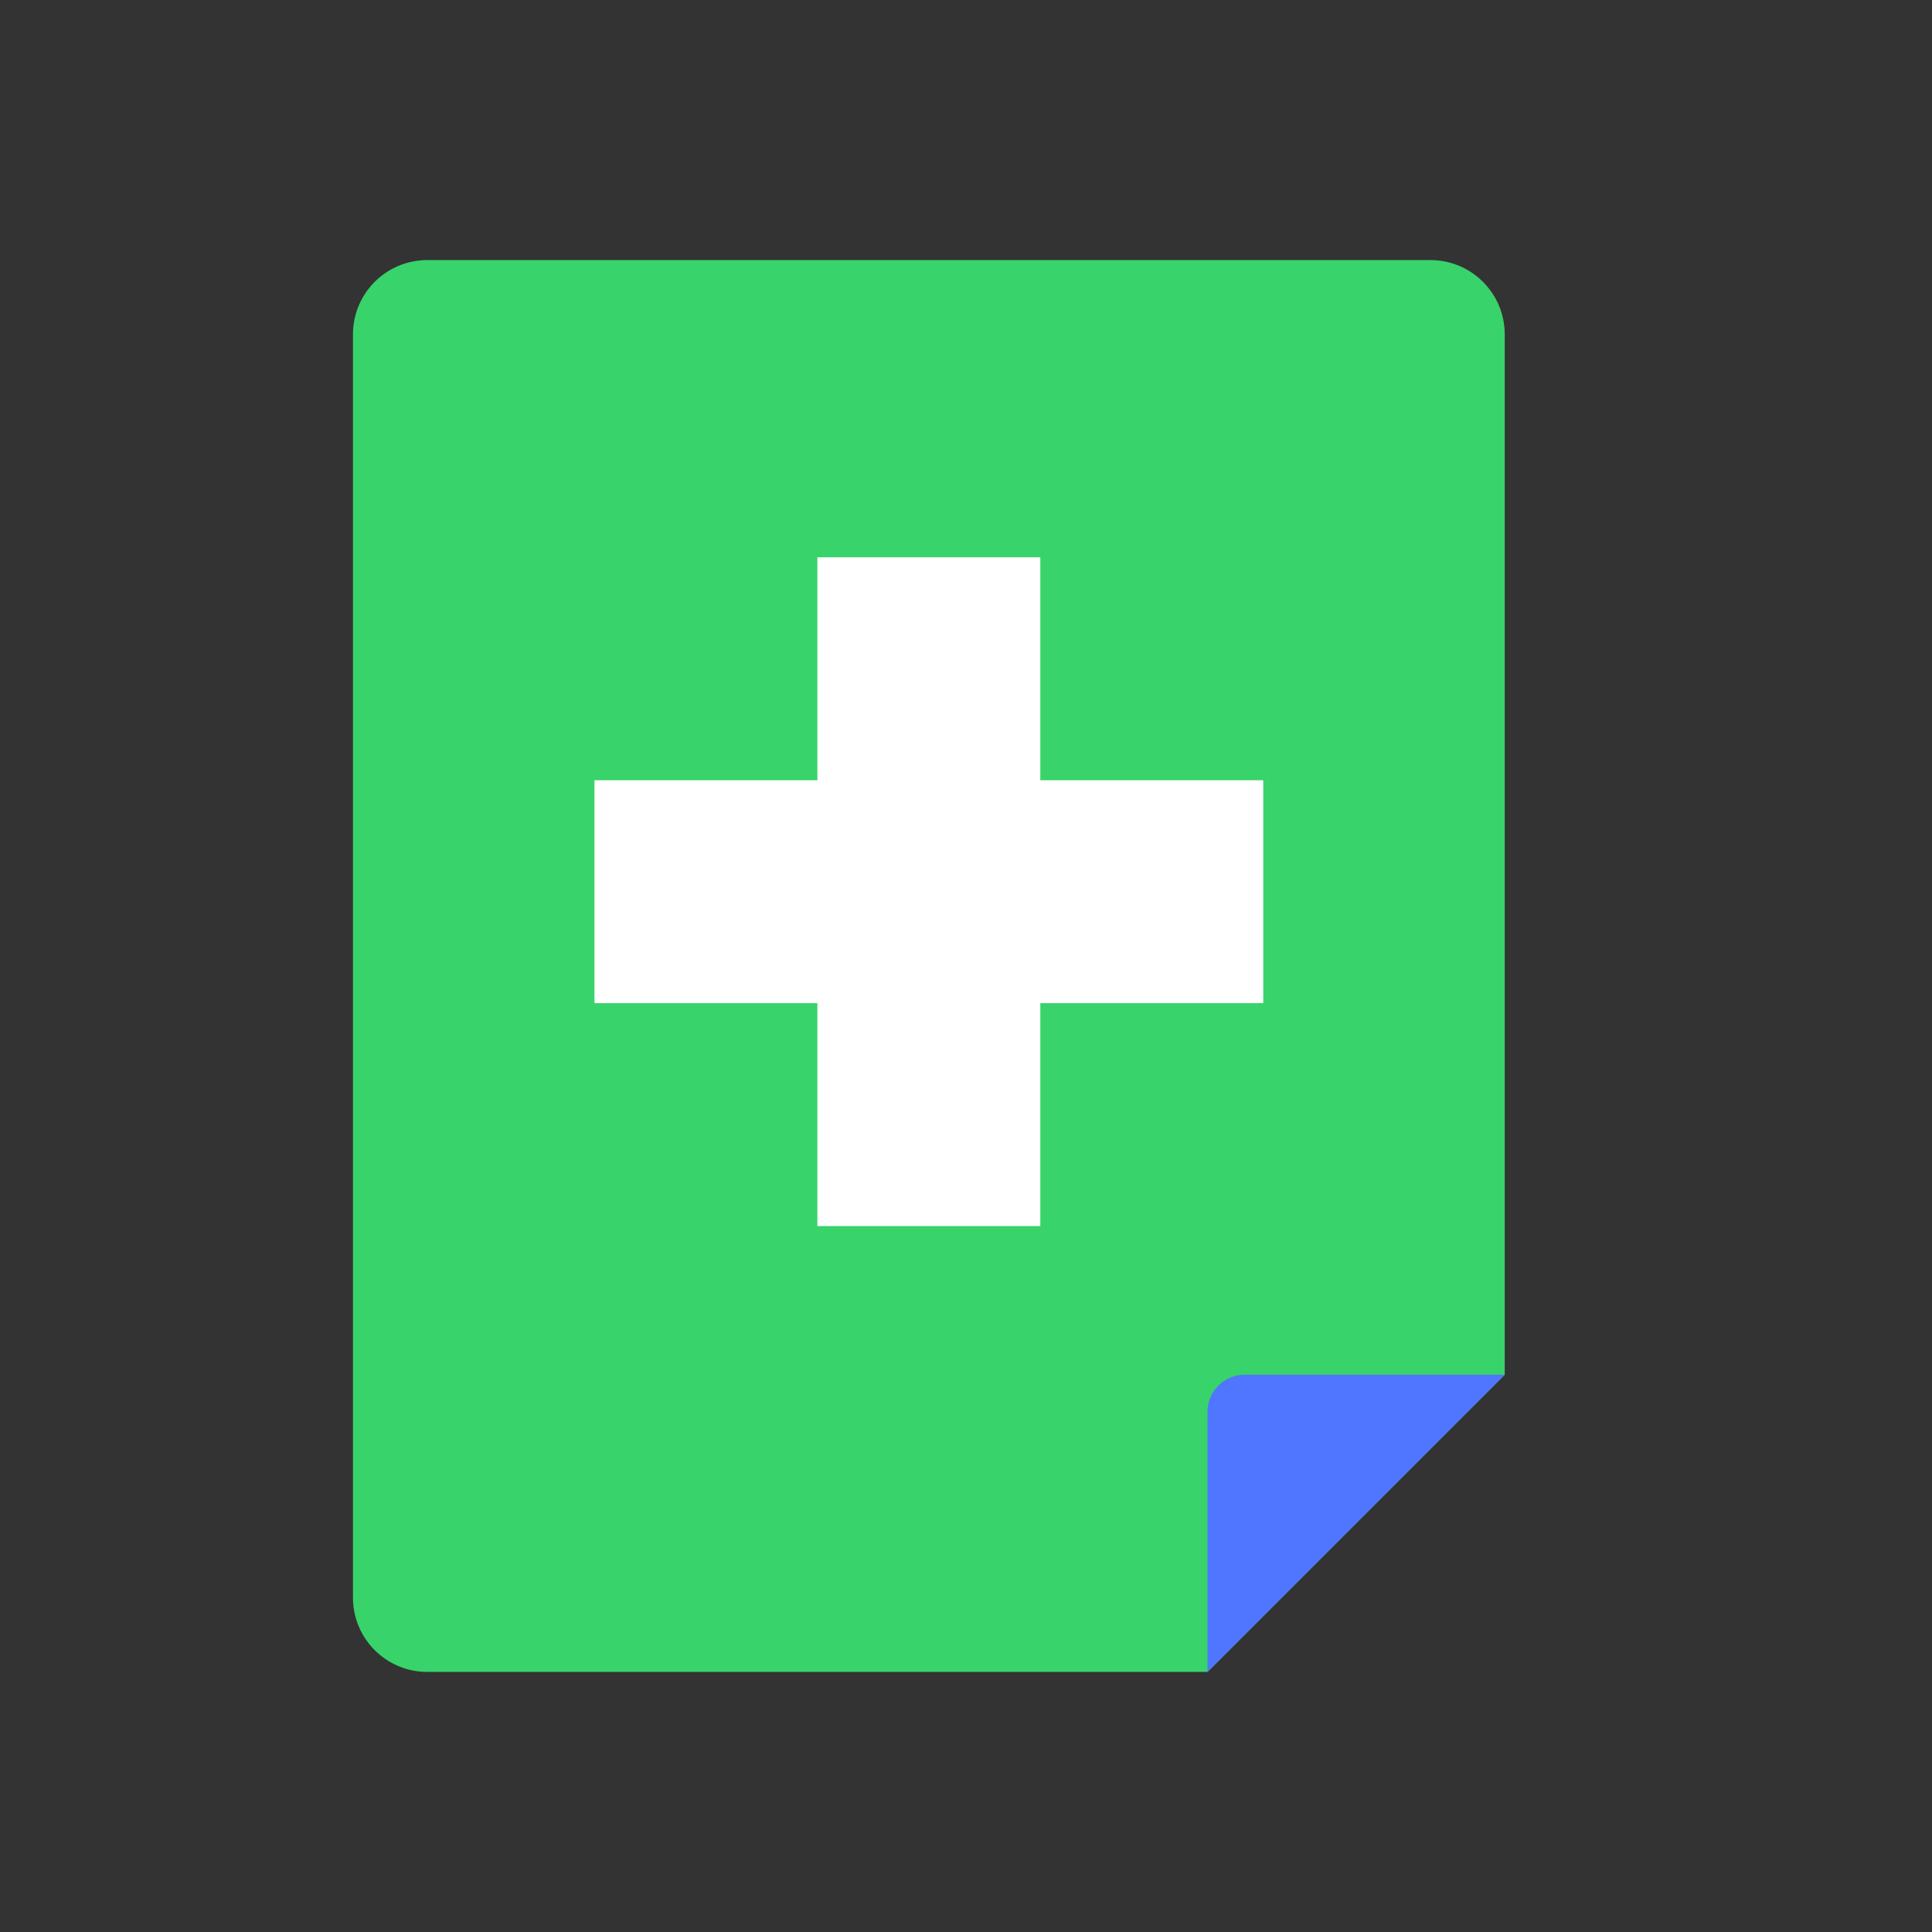
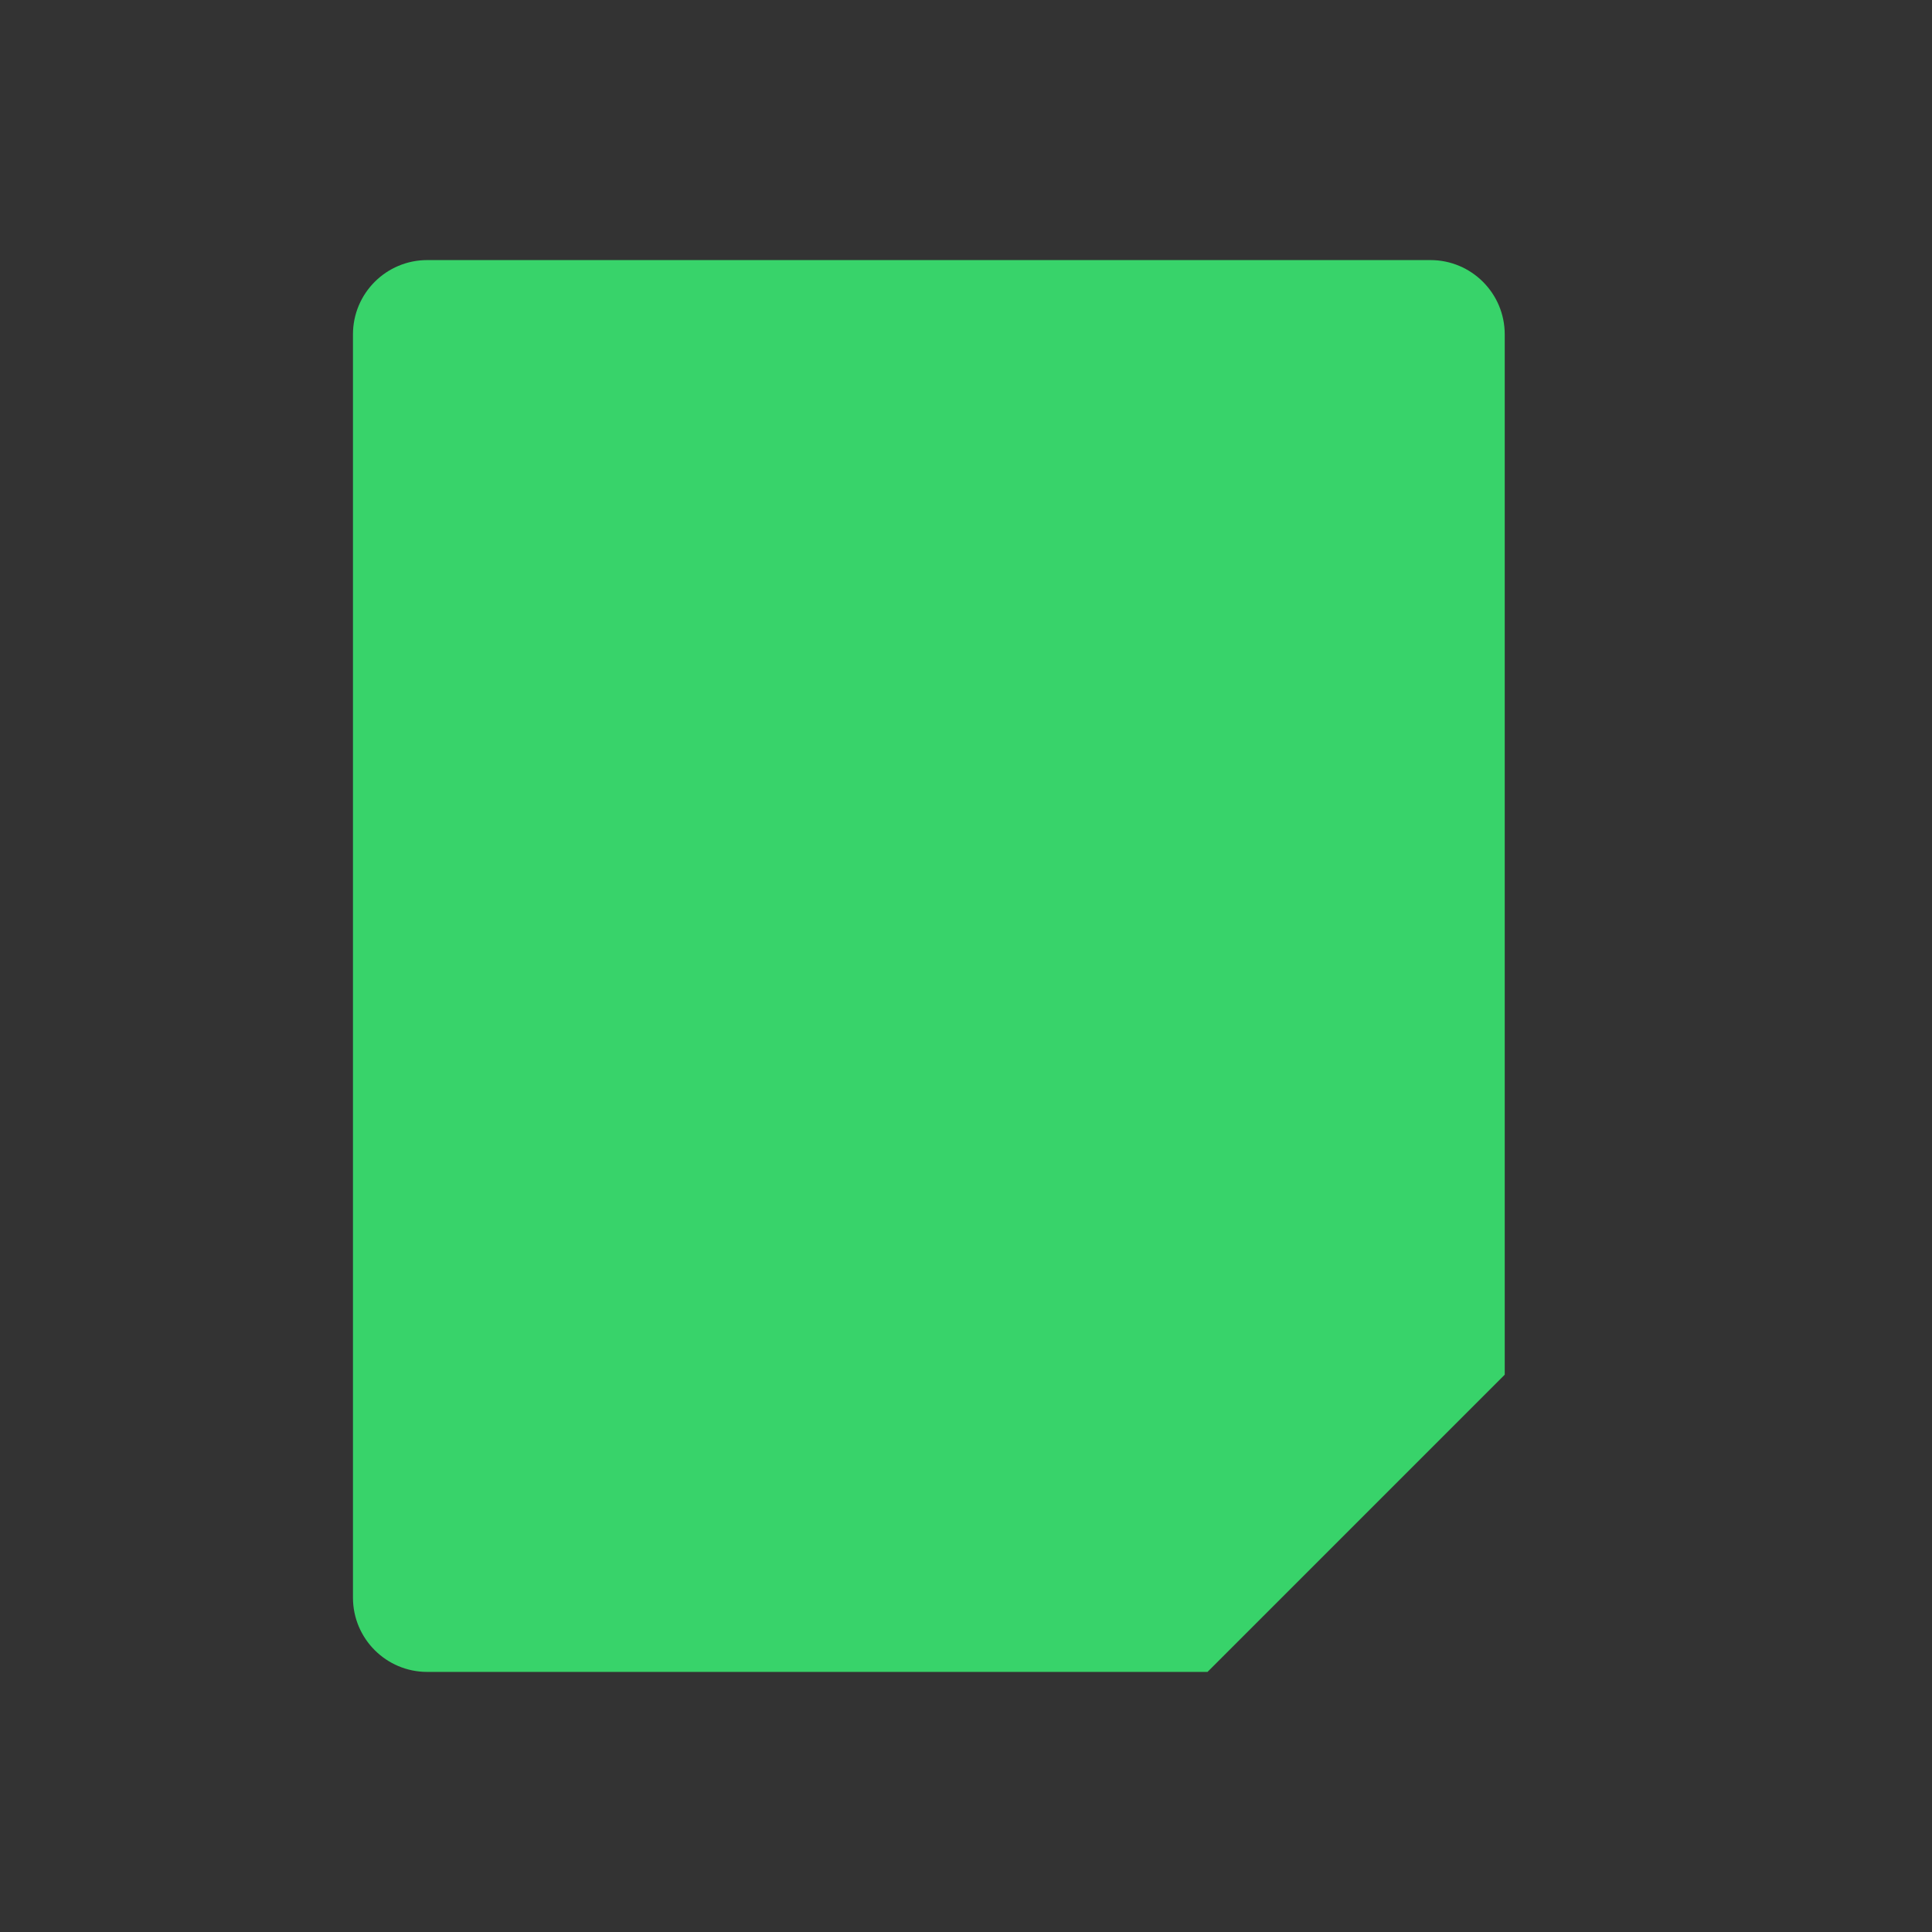
<svg xmlns="http://www.w3.org/2000/svg" width="52" height="52" viewBox="0 0 52 52" fill="none">
  <rect x="0" y="0" width="52" height="52" fill="#333333" stroke="none" />
  <path d="M9.5 9C9.5 7.895 10.395 7 11.5 7H38.5C39.605 7 40.5 7.895 40.5 9V37L32.5 45H11.5C10.395 45 9.5 44.105 9.5 43V9Z" fill="#38D36A" />
-   <path d="M28 21V15H22L22 21H16V27H22L22 33H28V27H34V21H28Z" fill="white" />
-   <path d="M32.5 38C32.5 37.448 32.948 37 33.5 37H40.5L32.5 45V38Z" fill="#5076FF" />
</svg>